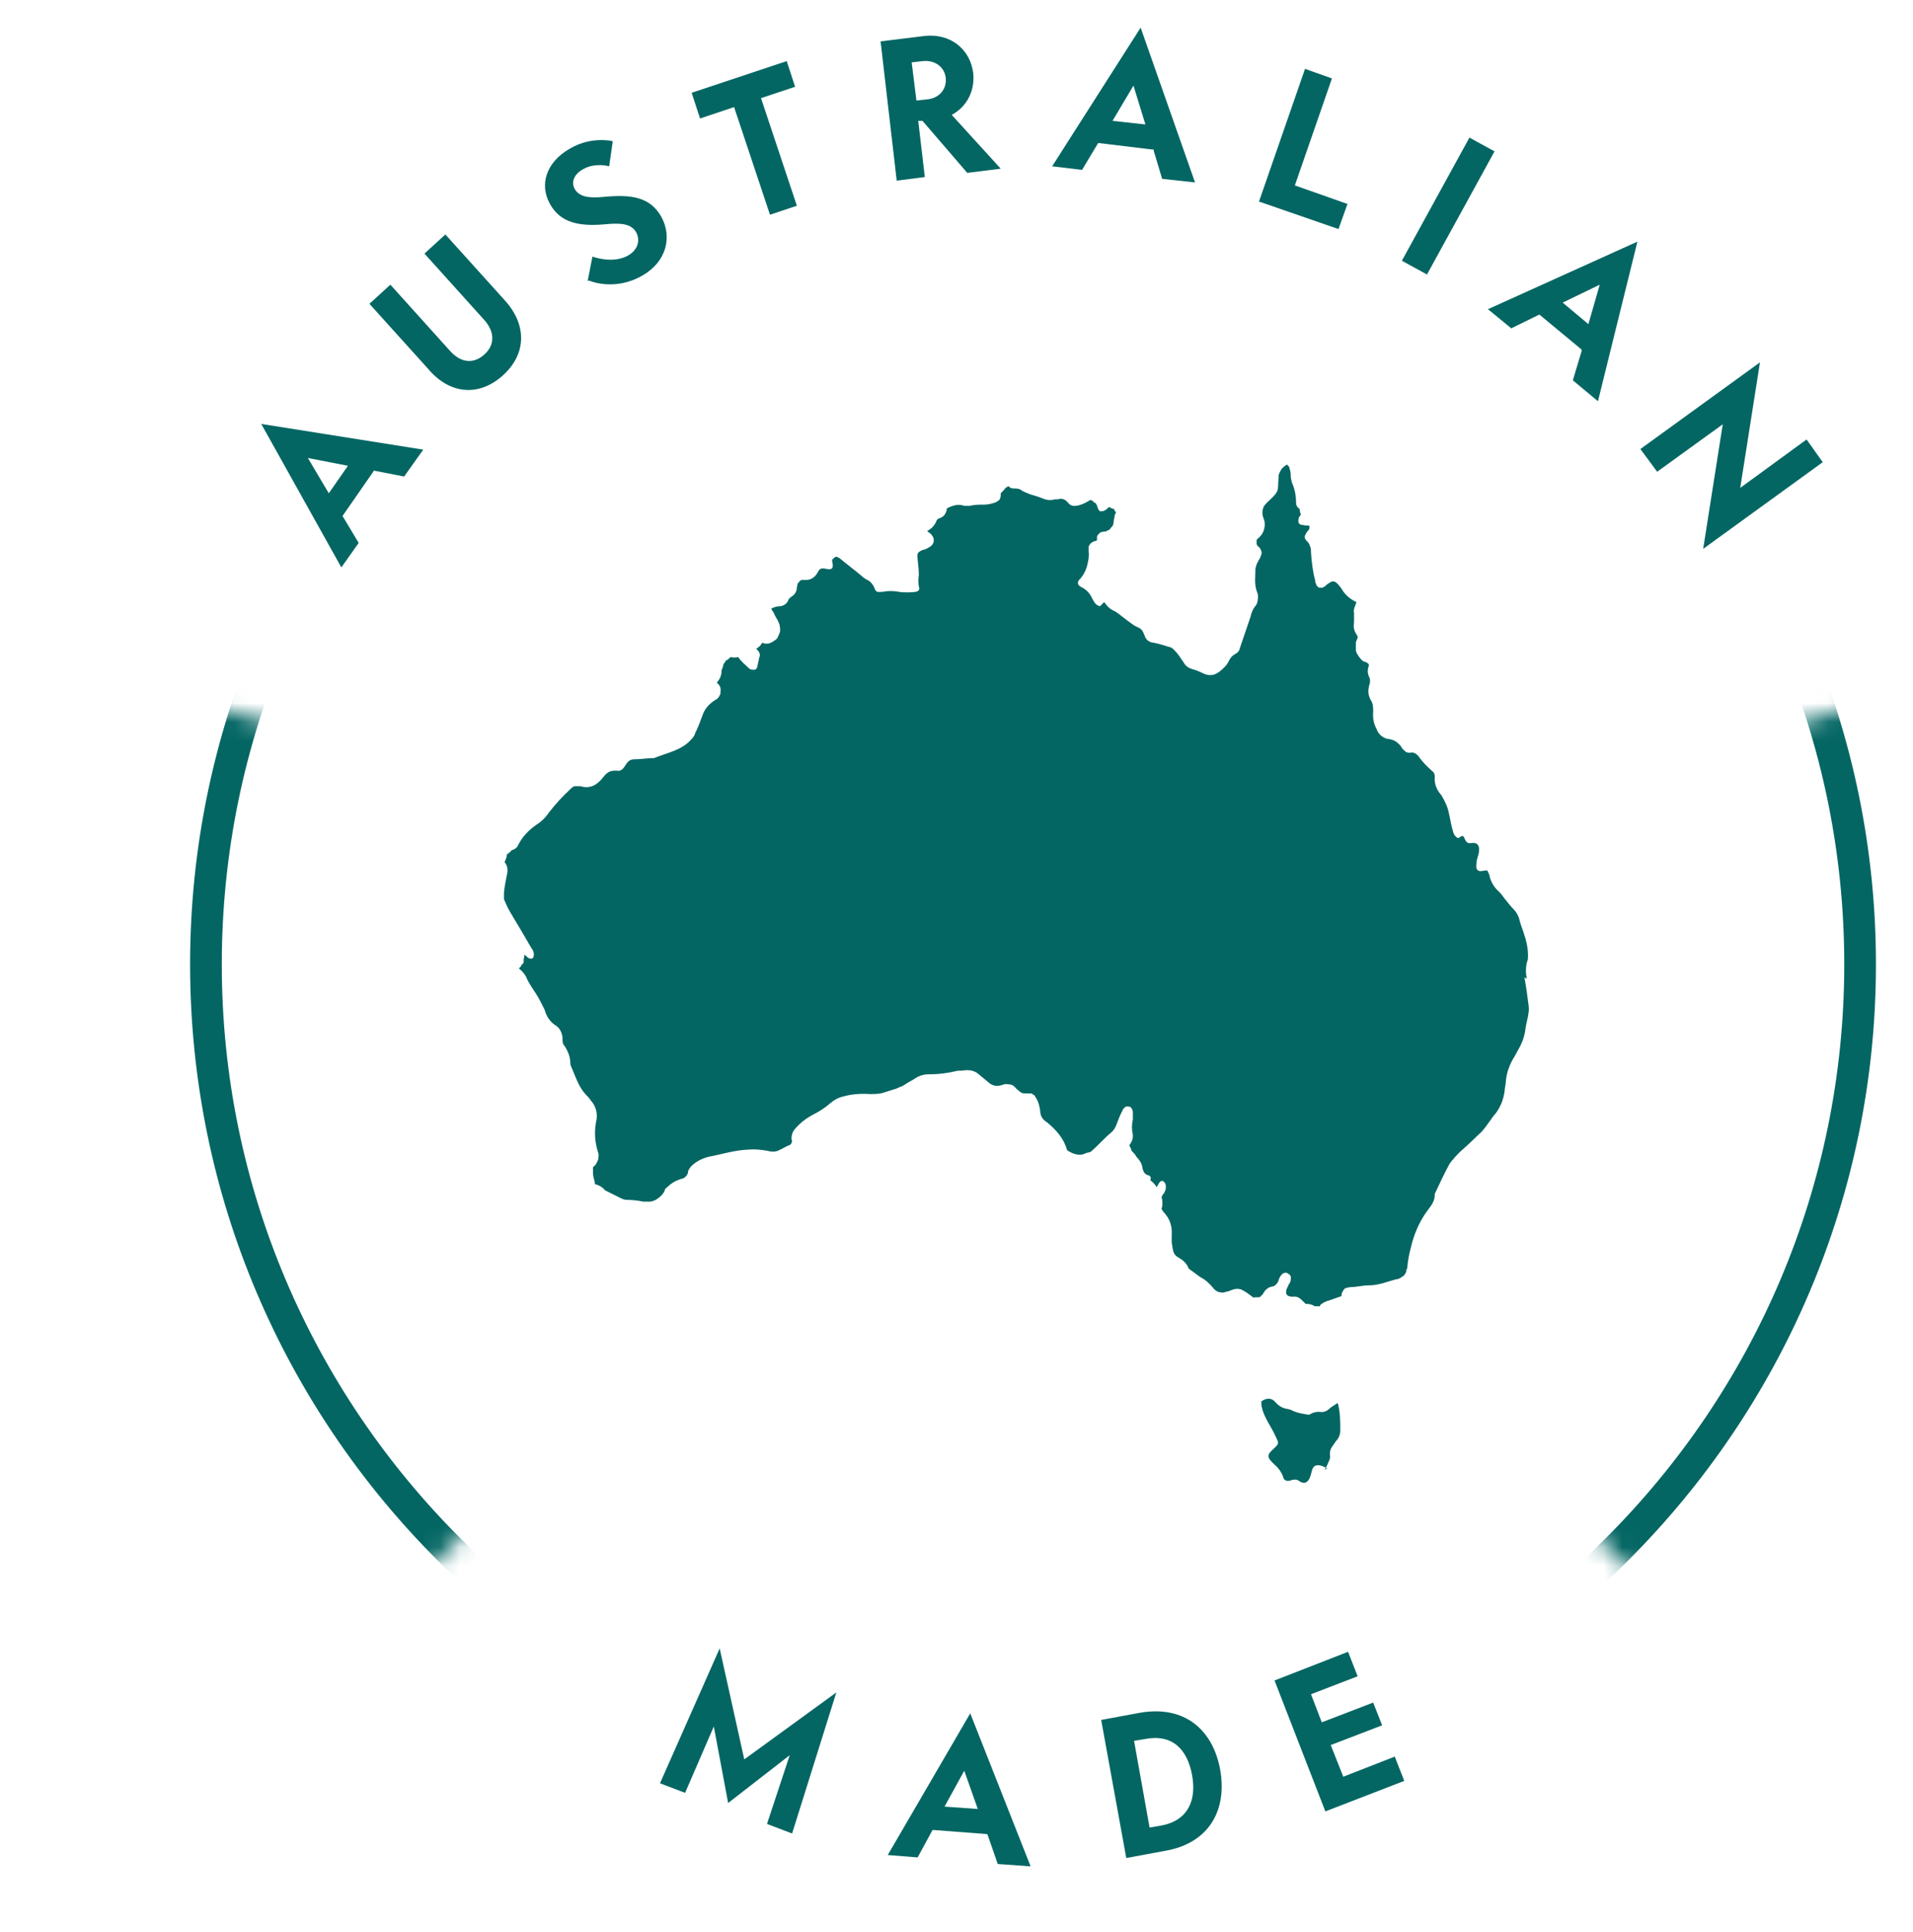
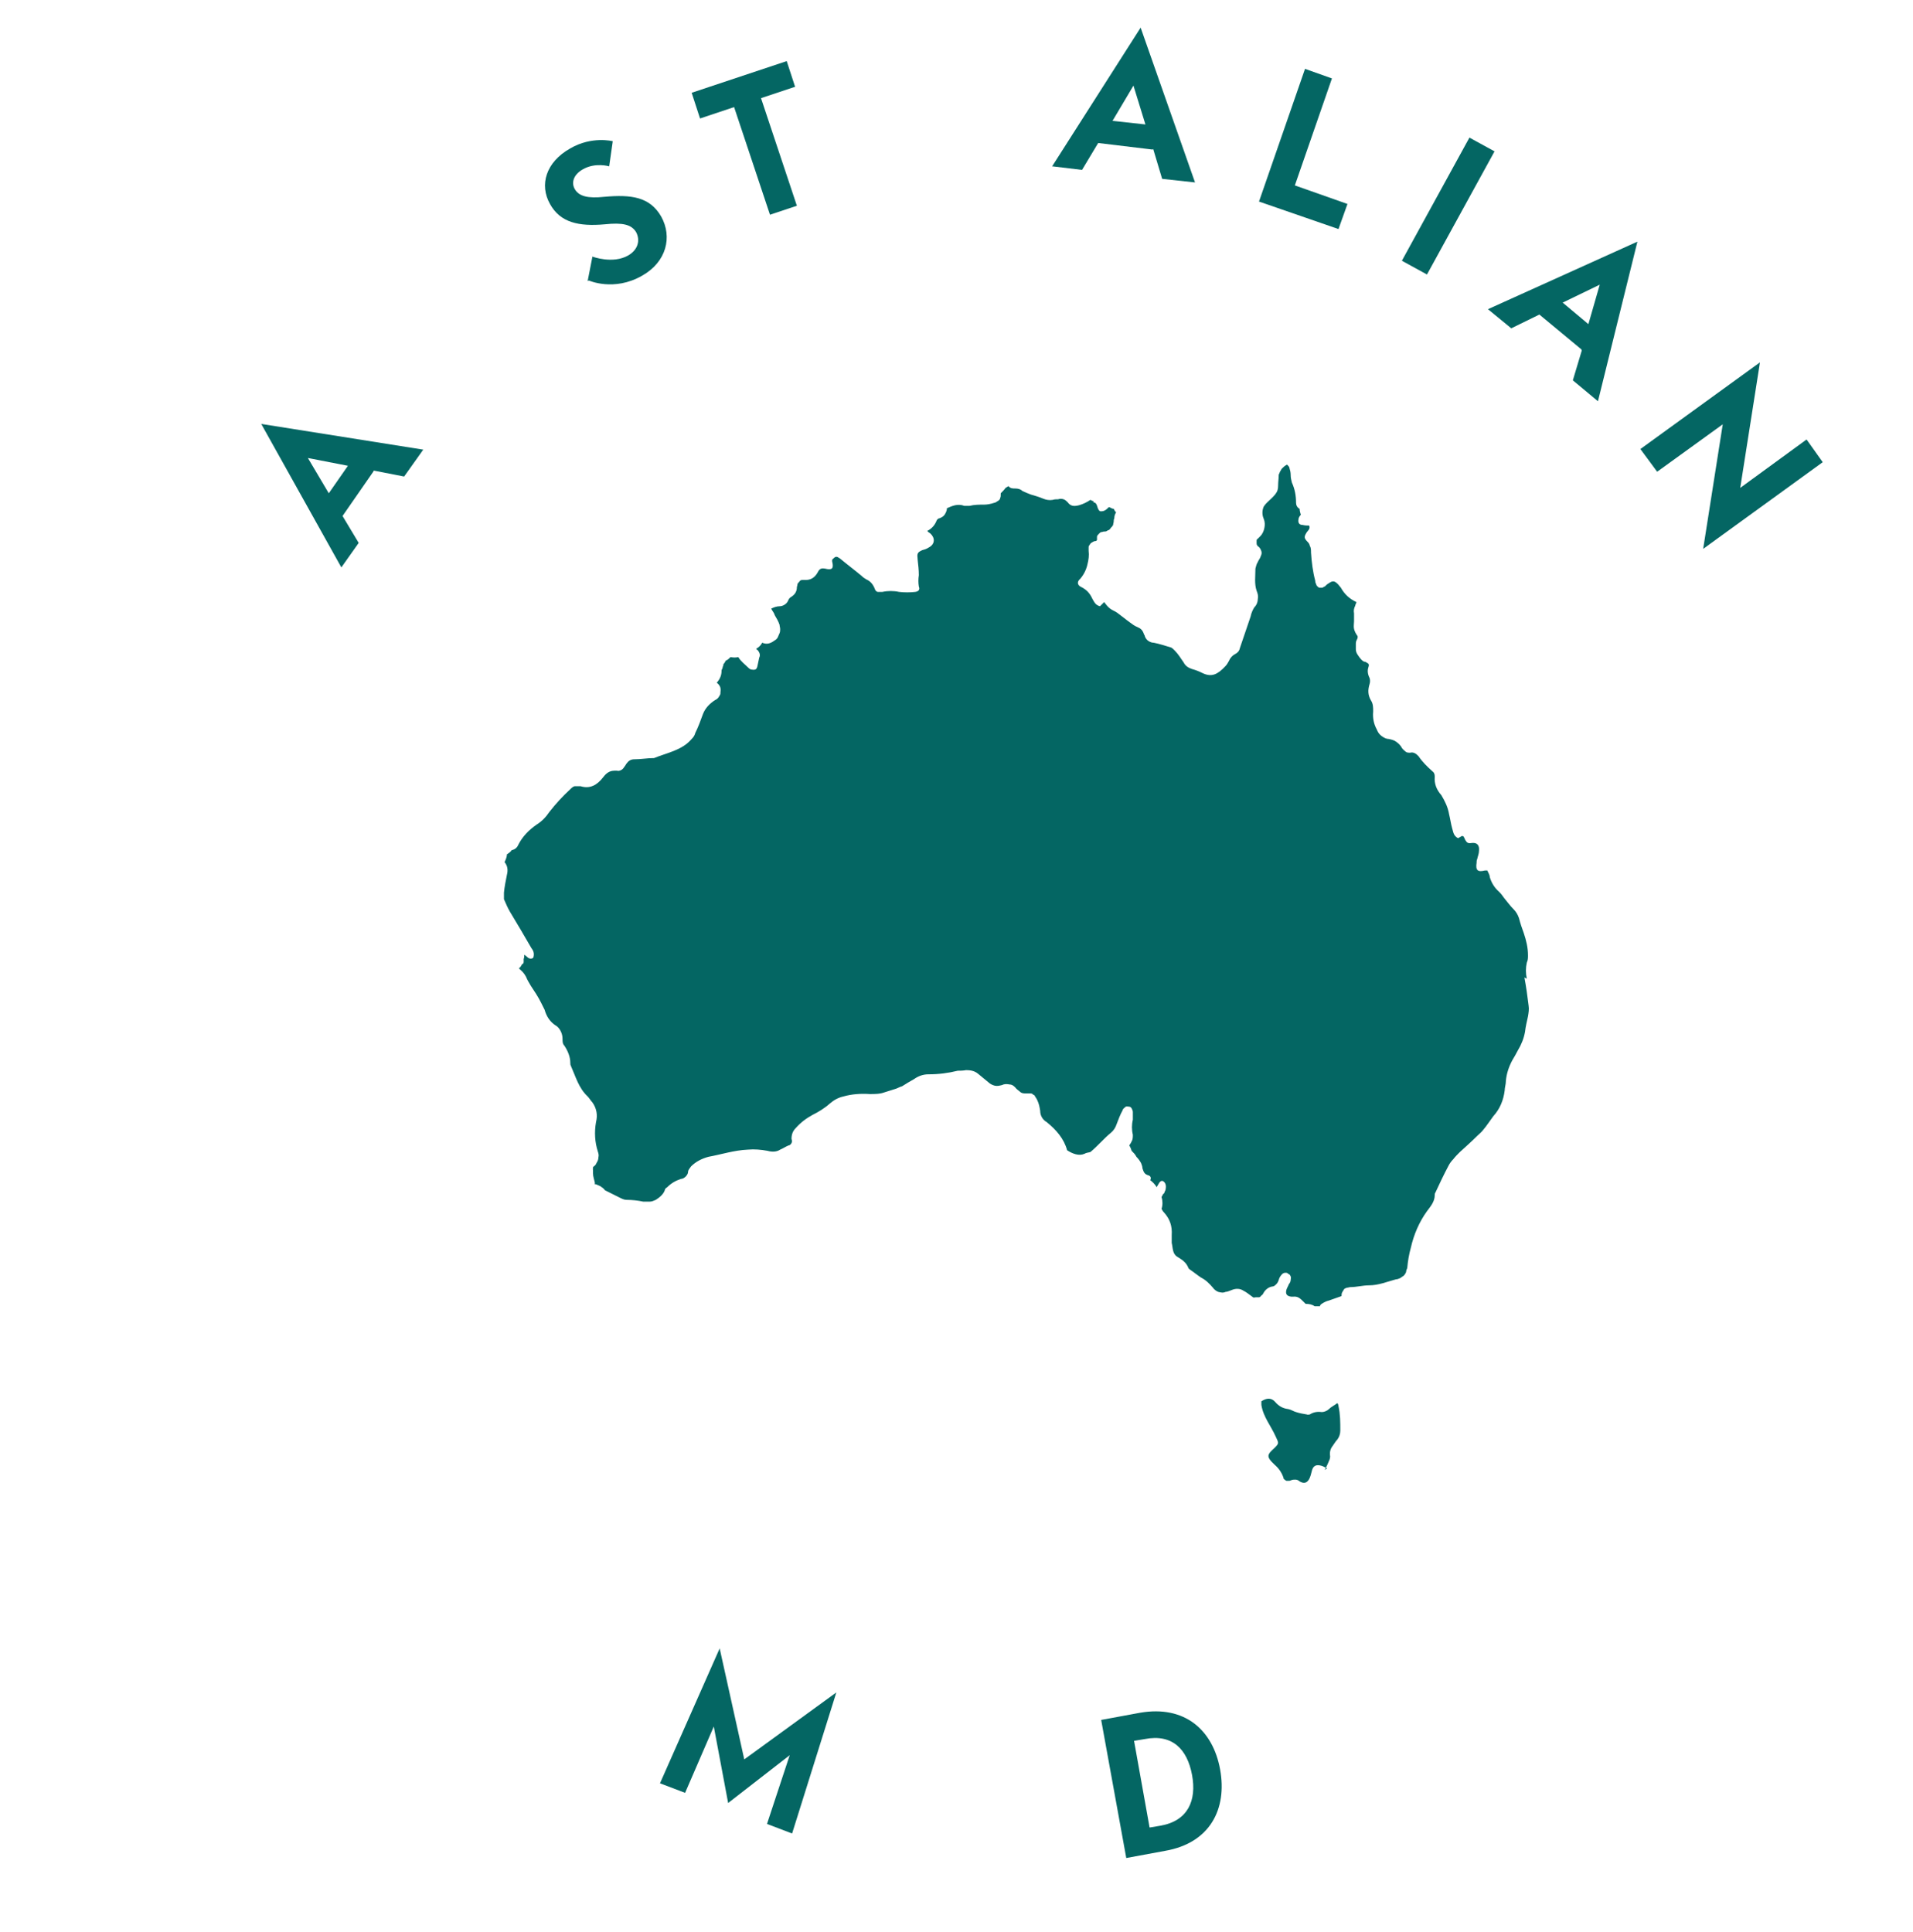
<svg xmlns="http://www.w3.org/2000/svg" width="102" height="103" viewBox="0 0 102 103" fill="none">
  <g clip-path="url(#clip0_2921_3592)">
    <path d="M38.377 87.919L39.684 93.816L44.593 90.246L42.234 97.768L40.896 97.258L42.107 93.592L38.824 96.142L38.059 92.062L36.529 95.6L35.19 95.091L38.377 87.887V87.919Z" fill="#046663" />
-     <path d="M52.626 97.8L49.725 97.577L48.928 99.043L47.334 98.916L51.733 91.361L54.952 99.521L53.199 99.394L52.657 97.832L52.626 97.8ZM52.147 96.493L51.414 94.421L50.362 96.334L52.147 96.461V96.493Z" fill="#046663" />
    <path d="M58.714 91.712L60.785 91.329C63.176 90.915 64.674 92.254 65.057 94.357C65.439 96.461 64.515 98.278 62.124 98.692L60.052 99.075L58.714 91.712ZM61.869 97.353C63.336 97.099 63.814 96.015 63.559 94.644C63.304 93.273 62.507 92.445 61.041 92.732L60.467 92.827L61.295 97.449L61.869 97.353Z" fill="#046663" />
-     <path d="M74.364 93.656L74.874 94.963L70.667 96.589L67.957 89.608L71.878 88.078L72.388 89.385L69.902 90.341L70.476 91.839L73.217 90.787L73.695 91.999L70.954 93.051L71.623 94.74L74.396 93.656H74.364Z" fill="#046663" />
    <path d="M70.635 78.387C70.731 78.196 70.794 78.069 70.858 77.909C70.89 77.846 70.922 77.75 70.922 77.654C70.89 77.463 70.922 77.272 71.049 77.112C71.145 76.985 71.209 76.857 71.305 76.762C71.4 76.634 71.464 76.475 71.464 76.284C71.464 75.837 71.464 75.423 71.368 74.977C71.368 74.913 71.336 74.849 71.305 74.817C71.145 74.945 70.986 75.009 70.858 75.136C70.763 75.232 70.603 75.296 70.476 75.296C70.253 75.264 70.029 75.296 69.838 75.423C69.775 75.423 69.743 75.455 69.679 75.423C69.488 75.391 69.296 75.359 69.105 75.296C68.978 75.264 68.85 75.168 68.691 75.136C68.404 75.104 68.181 74.977 67.99 74.754C67.798 74.531 67.543 74.531 67.256 74.722C67.256 74.785 67.256 74.849 67.256 74.913C67.352 75.55 67.766 76.029 68.021 76.602C68.181 76.953 68.213 76.953 67.958 77.208C67.575 77.559 67.48 77.654 67.958 78.1C68.181 78.292 68.34 78.515 68.436 78.802C68.436 78.834 68.436 78.865 68.499 78.897C68.499 78.897 68.563 78.961 68.595 78.961C68.627 78.961 68.659 78.961 68.723 78.961C68.754 78.961 68.786 78.961 68.85 78.929C68.914 78.897 69.01 78.897 69.073 78.897C69.137 78.897 69.233 78.929 69.296 78.993C69.519 79.121 69.679 79.089 69.806 78.865C69.87 78.738 69.902 78.611 69.934 78.483C69.998 78.164 70.157 78.069 70.476 78.164C70.571 78.196 70.667 78.26 70.763 78.292L70.635 78.387Z" fill="#046663" />
    <path d="M81.409 52.186C81.345 51.899 81.345 51.612 81.409 51.325C81.472 51.198 81.472 51.07 81.472 50.943C81.472 50.528 81.377 50.146 81.249 49.763C81.154 49.508 81.058 49.222 80.994 48.967C80.931 48.775 80.835 48.616 80.707 48.488C80.516 48.297 80.357 48.074 80.198 47.883C80.134 47.787 80.038 47.66 79.942 47.564C79.688 47.341 79.528 47.086 79.433 46.767C79.433 46.64 79.337 46.512 79.305 46.417C79.273 46.417 79.209 46.417 79.177 46.417C78.795 46.512 78.668 46.417 78.731 46.002C78.731 45.938 78.731 45.875 78.763 45.811C78.795 45.652 78.859 45.524 78.859 45.365C78.891 45.078 78.763 44.918 78.476 44.95C78.285 44.982 78.221 44.95 78.126 44.791C78.094 44.727 78.062 44.632 78.03 44.6C78.03 44.6 77.998 44.6 77.966 44.568L77.743 44.695C77.488 44.568 77.488 44.345 77.424 44.153C77.361 43.93 77.329 43.675 77.265 43.42C77.201 43.038 77.042 42.719 76.851 42.4C76.596 42.113 76.468 41.795 76.5 41.412C76.5 41.285 76.468 41.189 76.373 41.125C76.086 40.87 75.831 40.615 75.639 40.328C75.576 40.265 75.512 40.201 75.448 40.169C75.384 40.137 75.289 40.105 75.193 40.137C75.097 40.137 75.002 40.137 74.938 40.073C74.874 40.01 74.811 39.978 74.747 39.882C74.683 39.755 74.588 39.659 74.46 39.563C74.332 39.468 74.205 39.436 74.046 39.404C73.918 39.404 73.791 39.34 73.663 39.245C73.536 39.149 73.472 39.053 73.408 38.894C73.249 38.607 73.185 38.288 73.217 37.938C73.217 37.715 73.217 37.523 73.089 37.332C72.93 37.045 72.93 36.79 73.026 36.472C73.058 36.376 73.058 36.248 73.026 36.153C72.93 35.962 72.898 35.77 72.962 35.579C73.026 35.388 72.962 35.388 72.802 35.292C72.707 35.292 72.643 35.228 72.579 35.165C72.516 35.101 72.452 35.005 72.388 34.91C72.324 34.814 72.293 34.718 72.293 34.623C72.293 34.527 72.293 34.432 72.293 34.304C72.293 34.177 72.356 34.113 72.388 34.017C72.388 34.017 72.388 33.953 72.388 33.922C72.293 33.794 72.229 33.667 72.197 33.539C72.165 33.412 72.197 33.252 72.197 33.125C72.197 32.997 72.197 32.838 72.197 32.71C72.165 32.551 72.197 32.423 72.261 32.296C72.261 32.232 72.324 32.168 72.324 32.105C71.974 31.945 71.687 31.69 71.496 31.34C71.432 31.276 71.4 31.212 71.336 31.148C71.145 30.957 71.049 30.957 70.826 31.117C70.763 31.148 70.699 31.212 70.635 31.276C70.603 31.276 70.571 31.308 70.507 31.34C70.476 31.34 70.412 31.34 70.38 31.34C70.348 31.34 70.316 31.34 70.252 31.276C70.189 31.212 70.189 31.212 70.189 31.18C70.157 31.117 70.125 31.053 70.125 30.957C69.998 30.479 69.934 29.969 69.902 29.459C69.902 29.332 69.902 29.204 69.838 29.108C69.838 29.045 69.774 28.949 69.743 28.917C69.519 28.694 69.519 28.63 69.679 28.375C69.743 28.28 69.87 28.216 69.806 28.025C69.711 28.025 69.583 28.025 69.456 27.993C69.296 27.993 69.201 27.897 69.233 27.706C69.233 27.61 69.296 27.515 69.36 27.451C69.328 27.355 69.296 27.228 69.296 27.132C69.169 27.068 69.105 26.941 69.105 26.813C69.105 26.431 69.041 26.08 68.882 25.73C68.85 25.602 68.818 25.475 68.818 25.315C68.818 25.188 68.786 25.06 68.754 24.965C68.754 24.901 68.691 24.837 68.627 24.773C68.499 24.837 68.436 24.901 68.34 24.997C68.276 25.092 68.213 25.22 68.181 25.315C68.181 25.507 68.149 25.698 68.149 25.889C68.149 26.08 68.117 26.208 67.989 26.367C67.862 26.527 67.703 26.654 67.575 26.782C67.511 26.845 67.448 26.909 67.384 27.005C67.288 27.228 67.288 27.451 67.384 27.674C67.448 27.833 67.448 27.993 67.416 28.152C67.384 28.312 67.32 28.471 67.192 28.598C67.161 28.63 67.129 28.662 67.065 28.726C67.033 28.726 67.001 28.79 67.001 28.822C67.001 28.853 67.001 28.917 67.001 28.949C67.001 28.981 67.001 29.045 67.033 29.077C67.033 29.108 67.097 29.14 67.129 29.172C67.192 29.236 67.224 29.3 67.256 29.395C67.288 29.491 67.256 29.587 67.224 29.65C67.192 29.778 67.097 29.873 67.065 29.969C67.001 30.065 66.969 30.192 66.938 30.32C66.938 30.734 66.874 31.117 67.001 31.499C67.065 31.658 67.097 31.786 67.065 31.945C67.065 32.105 67.001 32.264 66.874 32.392C66.778 32.551 66.714 32.71 66.683 32.87C66.491 33.443 66.3 33.985 66.109 34.559C66.077 34.718 65.981 34.814 65.854 34.878C65.726 34.942 65.599 35.069 65.535 35.228C65.471 35.324 65.439 35.42 65.344 35.515C64.929 35.962 64.611 36.121 64.132 35.898C63.941 35.802 63.782 35.738 63.559 35.675C63.367 35.611 63.208 35.515 63.112 35.324C62.953 35.101 62.826 34.878 62.634 34.687C62.571 34.623 62.507 34.559 62.443 34.527C62.124 34.432 61.837 34.336 61.519 34.272C61.423 34.272 61.328 34.24 61.232 34.177C61.136 34.113 61.072 34.017 61.041 33.922C61.041 33.858 60.977 33.826 60.977 33.762C60.913 33.603 60.818 33.507 60.658 33.443C60.499 33.38 60.371 33.284 60.244 33.188C60.021 33.029 59.797 32.838 59.574 32.678C59.447 32.583 59.319 32.551 59.192 32.455C59.064 32.36 58.969 32.232 58.873 32.105L58.65 32.328C58.395 32.264 58.331 32.073 58.236 31.913C58.108 31.627 57.917 31.435 57.662 31.308C57.439 31.212 57.407 31.021 57.598 30.862C57.789 30.638 57.917 30.383 57.981 30.097C58.044 29.842 58.076 29.618 58.044 29.363C58.044 29.3 58.044 29.268 58.044 29.204C58.044 29.14 58.044 29.108 58.108 29.045C58.108 29.013 58.172 28.949 58.236 28.917C58.299 28.885 58.331 28.853 58.395 28.853C58.427 28.853 58.459 28.853 58.491 28.79C58.491 28.726 58.491 28.662 58.491 28.63C58.491 28.567 58.523 28.535 58.586 28.471C58.65 28.407 58.682 28.375 58.714 28.375C58.778 28.375 58.809 28.343 58.873 28.343C58.937 28.343 59.001 28.343 59.064 28.28C59.128 28.28 59.192 28.216 59.224 28.152C59.288 28.088 59.319 28.057 59.351 27.993C59.351 27.929 59.383 27.865 59.383 27.802C59.383 27.738 59.383 27.706 59.415 27.642C59.415 27.515 59.447 27.419 59.511 27.323C59.447 27.26 59.415 27.196 59.383 27.132C59.288 27.132 59.224 27.068 59.128 27.037C59.001 27.164 58.873 27.292 58.65 27.26C58.459 27.132 58.554 26.813 58.299 26.782C58.299 26.782 58.299 26.75 58.299 26.718C58.236 26.718 58.204 26.686 58.14 26.654C57.949 26.782 57.758 26.877 57.534 26.941C57.279 27.005 57.088 27.005 56.929 26.782C56.865 26.718 56.801 26.654 56.706 26.622C56.61 26.59 56.514 26.59 56.419 26.622C56.323 26.622 56.227 26.622 56.132 26.654C55.941 26.686 55.781 26.654 55.622 26.59C55.399 26.495 55.176 26.431 54.953 26.367C54.793 26.303 54.634 26.24 54.506 26.176C54.411 26.08 54.283 26.048 54.124 26.048C53.996 26.048 53.869 26.048 53.773 25.921C53.709 25.953 53.678 25.985 53.614 26.017C53.55 26.112 53.454 26.208 53.359 26.303C53.359 26.303 53.359 26.335 53.359 26.367C53.359 26.431 53.359 26.495 53.327 26.558C53.327 26.622 53.263 26.686 53.199 26.718C53.136 26.75 53.072 26.813 53.008 26.813C52.817 26.877 52.626 26.909 52.466 26.909C52.211 26.909 51.956 26.909 51.701 26.973C51.606 26.973 51.51 26.973 51.414 26.973C51.064 26.845 50.777 26.973 50.49 27.1C50.49 27.228 50.426 27.355 50.362 27.451C50.299 27.547 50.171 27.61 50.076 27.642C50.012 27.642 49.98 27.706 49.948 27.738C49.852 27.993 49.693 28.184 49.438 28.312C49.502 28.375 49.534 28.407 49.597 28.439C49.852 28.662 49.884 29.013 49.502 29.204C49.406 29.268 49.311 29.3 49.183 29.332C48.896 29.459 48.896 29.523 48.928 29.842C48.96 30.128 48.992 30.383 48.992 30.67C48.96 30.862 48.96 31.085 48.992 31.276C49.056 31.435 48.992 31.531 48.801 31.563C48.514 31.595 48.227 31.595 47.94 31.563C47.653 31.499 47.334 31.499 47.047 31.563C46.952 31.563 46.856 31.563 46.792 31.563C46.697 31.531 46.665 31.467 46.633 31.372C46.538 31.148 46.41 30.989 46.187 30.893C46.091 30.83 46.028 30.798 45.932 30.702C45.549 30.383 45.167 30.097 44.784 29.778C44.593 29.65 44.561 29.65 44.37 29.842C44.37 29.873 44.37 29.905 44.37 29.937C44.466 30.32 44.37 30.415 43.987 30.32C43.796 30.288 43.701 30.32 43.605 30.511C43.456 30.787 43.244 30.925 42.968 30.925C42.968 30.925 42.84 30.925 42.776 30.925C42.712 30.925 42.649 30.957 42.617 31.021C42.585 31.053 42.521 31.117 42.521 31.148C42.521 31.212 42.489 31.276 42.489 31.308C42.489 31.531 42.394 31.69 42.203 31.818C42.139 31.85 42.075 31.913 42.043 31.977C42.011 32.073 41.947 32.168 41.852 32.232C41.756 32.296 41.661 32.328 41.565 32.328C41.406 32.328 41.246 32.392 41.119 32.455C41.182 32.583 41.278 32.678 41.31 32.806C41.406 32.965 41.501 33.125 41.565 33.316C41.565 33.38 41.597 33.475 41.597 33.539C41.597 33.603 41.597 33.698 41.565 33.762C41.533 33.826 41.501 33.922 41.469 33.985C41.438 34.049 41.374 34.113 41.31 34.145C41.055 34.336 40.864 34.368 40.641 34.272C40.577 34.4 40.449 34.527 40.322 34.591C40.322 34.623 40.386 34.655 40.417 34.687C40.513 34.814 40.545 34.942 40.481 35.069C40.449 35.228 40.417 35.388 40.386 35.515C40.354 35.675 40.29 35.738 40.099 35.707C40.035 35.707 39.971 35.675 39.907 35.611C39.716 35.42 39.493 35.26 39.366 35.037C39.238 35.069 39.111 35.069 38.951 35.037C38.888 35.101 38.792 35.197 38.696 35.228C38.664 35.292 38.633 35.356 38.569 35.42C38.569 35.42 38.569 35.42 38.569 35.452C38.569 35.452 38.569 35.515 38.537 35.547C38.537 35.611 38.505 35.675 38.473 35.738C38.473 35.675 38.473 35.643 38.473 35.643C38.473 35.643 38.473 35.738 38.473 35.77C38.473 36.025 38.377 36.217 38.218 36.408C38.314 36.472 38.377 36.567 38.409 36.663C38.441 36.79 38.409 36.886 38.409 37.013C38.346 37.141 38.282 37.268 38.123 37.332C37.836 37.523 37.612 37.747 37.485 38.065C37.358 38.416 37.23 38.767 37.071 39.085C37.039 39.213 36.975 39.308 36.879 39.404C36.369 40.01 35.572 40.137 34.871 40.424C34.871 40.424 34.871 40.424 34.839 40.424C34.521 40.424 34.17 40.488 33.819 40.488C33.66 40.488 33.532 40.552 33.437 40.679C33.373 40.743 33.341 40.838 33.278 40.902C33.246 40.966 33.182 41.03 33.118 41.062C33.054 41.093 32.959 41.125 32.895 41.093C32.736 41.093 32.608 41.093 32.481 41.157C32.353 41.221 32.258 41.317 32.162 41.444C31.843 41.858 31.461 42.082 30.951 41.922C30.855 41.922 30.759 41.922 30.664 41.922C30.568 41.922 30.473 42.018 30.409 42.082C29.994 42.464 29.644 42.847 29.293 43.293C29.102 43.58 28.879 43.803 28.624 43.962C28.209 44.249 27.859 44.6 27.636 45.046C27.572 45.205 27.444 45.301 27.285 45.333C27.221 45.428 27.126 45.492 27.03 45.556C27.03 45.683 26.966 45.843 26.902 45.97C27.062 46.162 27.094 46.385 27.03 46.64C26.966 46.958 26.902 47.277 26.871 47.596C26.871 47.723 26.871 47.851 26.871 47.947C26.966 48.17 27.062 48.393 27.189 48.616C27.572 49.253 27.954 49.891 28.337 50.56C28.464 50.72 28.496 50.879 28.433 51.07C28.305 51.166 28.177 51.102 28.082 51.007C28.05 50.975 28.018 50.943 27.954 50.911C27.954 50.975 27.954 51.07 27.922 51.134C27.922 51.166 27.922 51.198 27.922 51.262C27.922 51.325 27.922 51.389 27.827 51.421C27.795 51.517 27.731 51.58 27.668 51.644C27.827 51.772 27.954 51.899 28.05 52.09C28.114 52.25 28.209 52.409 28.305 52.568C28.496 52.855 28.688 53.142 28.847 53.461C28.911 53.588 28.974 53.716 29.038 53.843C29.134 54.194 29.325 54.481 29.612 54.672C29.739 54.736 29.835 54.863 29.899 54.991C29.962 55.118 29.994 55.246 29.994 55.405C29.994 55.533 29.994 55.66 30.09 55.756C30.281 56.043 30.409 56.362 30.409 56.68C30.409 56.744 30.409 56.776 30.441 56.84C30.696 57.413 30.855 58.019 31.333 58.465C31.429 58.561 31.492 58.688 31.588 58.784C31.811 59.103 31.875 59.453 31.779 59.836C31.684 60.378 31.716 60.888 31.875 61.398C31.907 61.493 31.939 61.589 31.907 61.717C31.907 61.812 31.875 61.908 31.811 62.003C31.779 62.099 31.716 62.163 31.62 62.227C31.62 62.258 31.62 62.29 31.588 62.322C31.684 62.099 31.588 62.322 31.62 62.418C31.62 62.482 31.62 62.513 31.62 62.577C31.62 62.737 31.684 62.896 31.716 63.055C31.716 63.055 31.716 63.087 31.716 63.119C31.716 63.119 31.716 63.119 31.716 63.151C31.716 63.151 31.747 63.151 31.779 63.151C31.843 63.183 31.939 63.215 32.002 63.247C32.098 63.31 32.194 63.374 32.258 63.47C32.513 63.597 32.767 63.725 33.023 63.852C33.15 63.916 33.278 63.98 33.405 63.98C33.692 63.98 34.011 64.012 34.297 64.075C34.425 64.075 34.521 64.075 34.648 64.075C34.776 64.075 34.871 64.012 34.967 63.98C35.062 63.916 35.158 63.852 35.254 63.757C35.349 63.661 35.413 63.565 35.445 63.47C35.445 63.406 35.509 63.342 35.572 63.31C35.796 63.087 36.019 62.96 36.306 62.864C36.401 62.864 36.497 62.8 36.561 62.737C36.624 62.673 36.688 62.577 36.688 62.482C36.688 62.386 36.784 62.29 36.847 62.195C37.102 61.94 37.421 61.78 37.772 61.685C38.473 61.557 39.142 61.334 39.876 61.302C40.226 61.27 40.577 61.302 40.928 61.366C41.151 61.43 41.406 61.43 41.597 61.302C41.756 61.238 41.884 61.143 42.043 61.079C42.107 61.079 42.171 61.015 42.203 60.952C42.234 60.888 42.234 60.824 42.203 60.728C42.203 60.505 42.266 60.314 42.426 60.155C42.681 59.868 42.968 59.645 43.318 59.453C43.637 59.294 43.956 59.103 44.242 58.848C44.466 58.657 44.689 58.529 44.976 58.465C45.422 58.338 45.9 58.306 46.378 58.338C46.665 58.338 46.92 58.338 47.175 58.242C47.366 58.178 47.589 58.115 47.781 58.051C47.876 58.019 47.972 57.955 48.099 57.923C48.291 57.796 48.514 57.668 48.737 57.541C48.96 57.382 49.215 57.286 49.502 57.286C50.044 57.286 50.554 57.222 51.064 57.095C51.191 57.095 51.351 57.095 51.51 57.063C51.733 57.063 51.956 57.095 52.148 57.254C52.339 57.413 52.498 57.541 52.689 57.7C52.785 57.796 52.913 57.86 53.04 57.892C53.167 57.923 53.295 57.892 53.422 57.86C53.55 57.796 53.678 57.796 53.837 57.828C53.964 57.828 54.092 57.923 54.188 58.051C54.251 58.115 54.315 58.147 54.379 58.21C54.474 58.306 54.602 58.306 54.729 58.306C54.793 58.306 54.857 58.306 54.921 58.306C54.984 58.306 55.048 58.306 55.08 58.37C55.144 58.37 55.176 58.433 55.208 58.497C55.239 58.529 55.271 58.593 55.303 58.657C55.399 58.848 55.431 59.039 55.462 59.23C55.462 59.485 55.59 59.708 55.813 59.836C56.323 60.25 56.737 60.728 56.897 61.334C57.184 61.525 57.534 61.653 57.821 61.525C57.917 61.462 58.044 61.462 58.14 61.43C58.331 61.27 58.523 61.079 58.714 60.888C58.873 60.728 59.032 60.569 59.224 60.41C59.383 60.282 59.479 60.123 59.542 59.932C59.638 59.677 59.734 59.422 59.861 59.198C59.861 59.135 59.925 59.103 59.989 59.039C60.053 58.975 60.116 59.007 60.18 59.007C60.244 59.007 60.307 59.039 60.339 59.103C60.371 59.167 60.403 59.23 60.403 59.294C60.403 59.422 60.403 59.549 60.403 59.708C60.339 59.963 60.339 60.25 60.403 60.505C60.403 60.633 60.403 60.76 60.339 60.856C60.307 60.952 60.244 61.015 60.212 61.079C60.276 61.175 60.307 61.27 60.339 61.366C60.435 61.462 60.531 61.557 60.594 61.685C60.69 61.78 60.786 61.908 60.849 62.035C60.881 62.131 60.913 62.195 60.913 62.29C60.977 62.482 61.009 62.609 61.232 62.673C61.359 62.705 61.391 62.832 61.328 62.928C61.455 63.023 61.583 63.151 61.678 63.31C61.678 63.278 61.71 63.247 61.742 63.183C61.837 62.992 61.933 62.928 62.029 62.992C62.124 63.055 62.188 63.183 62.156 63.374C62.156 63.438 62.124 63.502 62.093 63.565C62.093 63.629 62.029 63.661 61.997 63.693C61.997 63.725 61.965 63.788 61.933 63.82C61.997 64.043 61.997 64.267 61.933 64.458C61.965 64.522 61.997 64.585 62.061 64.649C62.379 65 62.507 65.382 62.475 65.86C62.475 65.988 62.475 66.115 62.475 66.275C62.539 66.53 62.507 66.848 62.762 67.008C63.017 67.167 63.24 67.295 63.367 67.613C63.367 67.645 63.431 67.677 63.463 67.709C63.654 67.837 63.846 67.996 64.037 68.123C64.292 68.251 64.483 68.442 64.674 68.665C64.738 68.761 64.866 68.857 64.961 68.888C65.089 68.92 65.216 68.952 65.344 68.888C65.439 68.888 65.567 68.825 65.662 68.793C65.886 68.697 66.109 68.697 66.3 68.825C66.427 68.888 66.555 68.984 66.683 69.08C66.714 69.112 66.778 69.143 66.81 69.175C66.842 69.207 66.906 69.175 66.969 69.175C67.033 69.175 67.065 69.175 67.129 69.175C67.192 69.175 67.224 69.112 67.256 69.08C67.32 69.048 67.352 68.984 67.384 68.92C67.479 68.761 67.639 68.633 67.83 68.602C67.926 68.602 67.989 68.538 68.053 68.474C68.117 68.41 68.149 68.347 68.181 68.251C68.213 68.123 68.276 68.028 68.372 67.932C68.404 67.9 68.468 67.868 68.531 67.868C68.595 67.868 68.659 67.868 68.691 67.932C68.754 67.932 68.786 67.996 68.818 68.06C68.85 68.123 68.818 68.187 68.818 68.251C68.818 68.315 68.786 68.41 68.722 68.474C68.691 68.57 68.627 68.665 68.595 68.761C68.531 68.984 68.595 69.112 68.85 69.143C68.882 69.143 68.914 69.143 68.946 69.143C69.201 69.112 69.328 69.239 69.487 69.398C69.519 69.43 69.583 69.494 69.615 69.526C69.806 69.526 69.966 69.558 70.093 69.653C70.157 69.653 70.221 69.653 70.284 69.653C70.316 69.653 70.348 69.653 70.38 69.653C70.38 69.558 70.507 69.494 70.699 69.398C70.794 69.367 70.89 69.335 70.986 69.303L71.528 69.112C71.528 69.112 71.528 68.984 71.559 68.92C71.591 68.857 71.623 68.825 71.655 68.761C71.687 68.697 71.751 68.697 71.814 68.665C71.878 68.665 71.942 68.633 72.006 68.633C72.324 68.633 72.675 68.538 72.994 68.538C73.504 68.538 73.95 68.347 74.428 68.219C74.492 68.219 74.588 68.187 74.651 68.155C74.715 68.123 74.779 68.06 74.843 68.028C74.906 67.964 74.938 67.9 74.97 67.837C74.97 67.773 75.002 67.677 75.034 67.613C75.066 67.231 75.129 66.88 75.225 66.53C75.384 65.828 75.671 65.159 76.086 64.585C76.277 64.33 76.5 64.075 76.5 63.725C76.5 63.693 76.5 63.629 76.532 63.597C76.755 63.119 76.978 62.641 77.233 62.163C77.297 62.035 77.392 61.908 77.488 61.812C77.584 61.685 77.711 61.557 77.839 61.43C78.157 61.143 78.476 60.856 78.763 60.569C78.859 60.473 78.986 60.378 79.082 60.25C79.273 60.027 79.433 59.772 79.624 59.517C79.974 59.135 80.166 58.657 80.229 58.147C80.229 57.987 80.293 57.828 80.293 57.637C80.325 57.254 80.453 56.872 80.644 56.521C80.739 56.362 80.835 56.202 80.931 56.011C81.122 55.692 81.249 55.373 81.313 55.023C81.345 54.736 81.409 54.481 81.472 54.194C81.504 54.003 81.536 53.812 81.504 53.62C81.441 53.11 81.377 52.632 81.281 52.122L81.409 52.186Z" fill="#046663" />
    <path d="M19.922 25.124L18.264 27.514L19.125 28.949L18.201 30.256L13.929 22.605L22.568 23.976L21.548 25.41L19.922 25.092V25.124ZM18.551 24.837L16.416 24.422L17.531 26.303L18.551 24.837Z" fill="#046663" />
-     <path d="M22.918 19.77L19.699 16.2L20.814 15.18L24.002 18.718C24.576 19.355 25.245 19.419 25.819 18.909C26.392 18.399 26.392 17.698 25.819 17.06L22.631 13.522L23.747 12.502L26.966 16.072C28.114 17.379 28.05 18.909 26.807 20.024C25.564 21.14 24.034 21.044 22.886 19.738L22.918 19.77Z" fill="#046663" />
    <path d="M31.333 14.989L31.588 13.682C31.588 13.682 32.672 14.096 33.501 13.618C34.042 13.299 34.138 12.789 33.915 12.375C33.66 11.96 33.182 11.865 32.258 11.96C30.855 12.088 29.867 11.865 29.325 10.877C28.751 9.857 29.102 8.645 30.409 7.912C31.556 7.243 32.672 7.53 32.672 7.53L32.481 8.869C32.481 8.869 31.747 8.645 31.078 9.028C30.568 9.315 30.441 9.761 30.664 10.112C30.887 10.462 31.333 10.59 32.226 10.494C33.66 10.367 34.648 10.494 35.254 11.546C35.859 12.63 35.541 13.969 34.234 14.702C32.736 15.562 31.397 14.957 31.397 14.957L31.333 14.989Z" fill="#046663" />
    <path d="M42.394 4.628L40.577 5.234L42.489 10.972L41.055 11.45L39.142 5.712L37.326 6.318L36.879 4.947L41.947 3.258L42.394 4.628Z" fill="#046663" />
-     <path d="M49.183 6.445H48.96L49.311 9.441L47.812 9.633L46.952 2.206L49.279 1.919C50.713 1.759 51.733 2.652 51.892 3.895C51.988 4.819 51.574 5.68 50.745 6.126L53.359 8.995L51.574 9.218L49.215 6.477L49.183 6.445ZM48.609 3.321L48.864 5.361L49.438 5.298C50.108 5.234 50.49 4.724 50.426 4.15C50.362 3.576 49.852 3.194 49.215 3.258L48.641 3.321H48.609Z" fill="#046663" />
    <path d="M61.455 7.975L58.554 7.625L57.694 9.059L56.1 8.868L60.818 1.473L63.718 9.728L61.965 9.537L61.487 7.943L61.455 7.975ZM61.073 6.636L60.435 4.565L59.319 6.445L61.073 6.636Z" fill="#046663" />
    <path d="M71.846 10.876L71.368 12.214L67.129 10.748L69.583 3.672L71.018 4.182L69.041 9.887L71.846 10.876Z" fill="#046663" />
    <path d="M78.349 7.338L79.688 8.071L76.086 14.637L74.747 13.904L78.349 7.338Z" fill="#046663" />
    <path d="M84.309 18.622L82.078 16.773L80.58 17.507L79.337 16.487L87.306 12.885L85.202 21.395L83.863 20.28L84.341 18.686L84.309 18.622ZM84.692 17.284L85.297 15.18L83.321 16.136L84.692 17.284Z" fill="#046663" />
    <path d="M91.928 22.573L88.358 25.155L87.465 23.944L93.84 19.322L92.788 26.016L96.326 23.434L97.187 24.645L90.812 29.267L91.864 22.573H91.928Z" fill="#046663" />
    <mask id="mask0_2921_3592" style="mask-type:luminance" maskUnits="userSpaceOnUse" x="-14" y="6" width="138" height="98">
-       <path d="M55.08 51.613L103.339 100.286L106.08 97.704C116.695 85.688 123.165 69.909 123.165 52.601C123.165 35.293 116.535 19.069 105.634 6.988L100.47 37.11L55.08 51.422L8.256 36.664L2.104 9.825C-7.331 21.523 -13.005 36.377 -13.005 52.569C-13.005 68.762 -7.618 82.915 1.403 94.485L3.347 103.06L55.08 51.645V51.613Z" fill="white" />
-     </mask>
+       </mask>
    <g mask="url(#mask0_2921_3592)">
      <path d="M55.08 96.366C30.282 96.366 10.136 76.189 10.136 51.422C10.136 26.655 30.313 6.479 55.08 6.479C79.847 6.479 100.024 26.655 100.024 51.422C100.024 76.189 79.847 96.366 55.08 96.366ZM55.08 8.168C31.238 8.168 11.826 27.58 11.826 51.422C11.826 75.265 31.238 94.677 55.08 94.677C78.923 94.677 98.335 75.265 98.335 51.422C98.335 27.58 78.955 8.168 55.08 8.168Z" fill="#046663" />
    </g>
  </g>
  <defs>
    <clipPath id="clip0_2921_3592">
      <rect width="102" height="102" fill="white" transform="translate(0 0.549)" />
    </clipPath>
  </defs>
</svg>